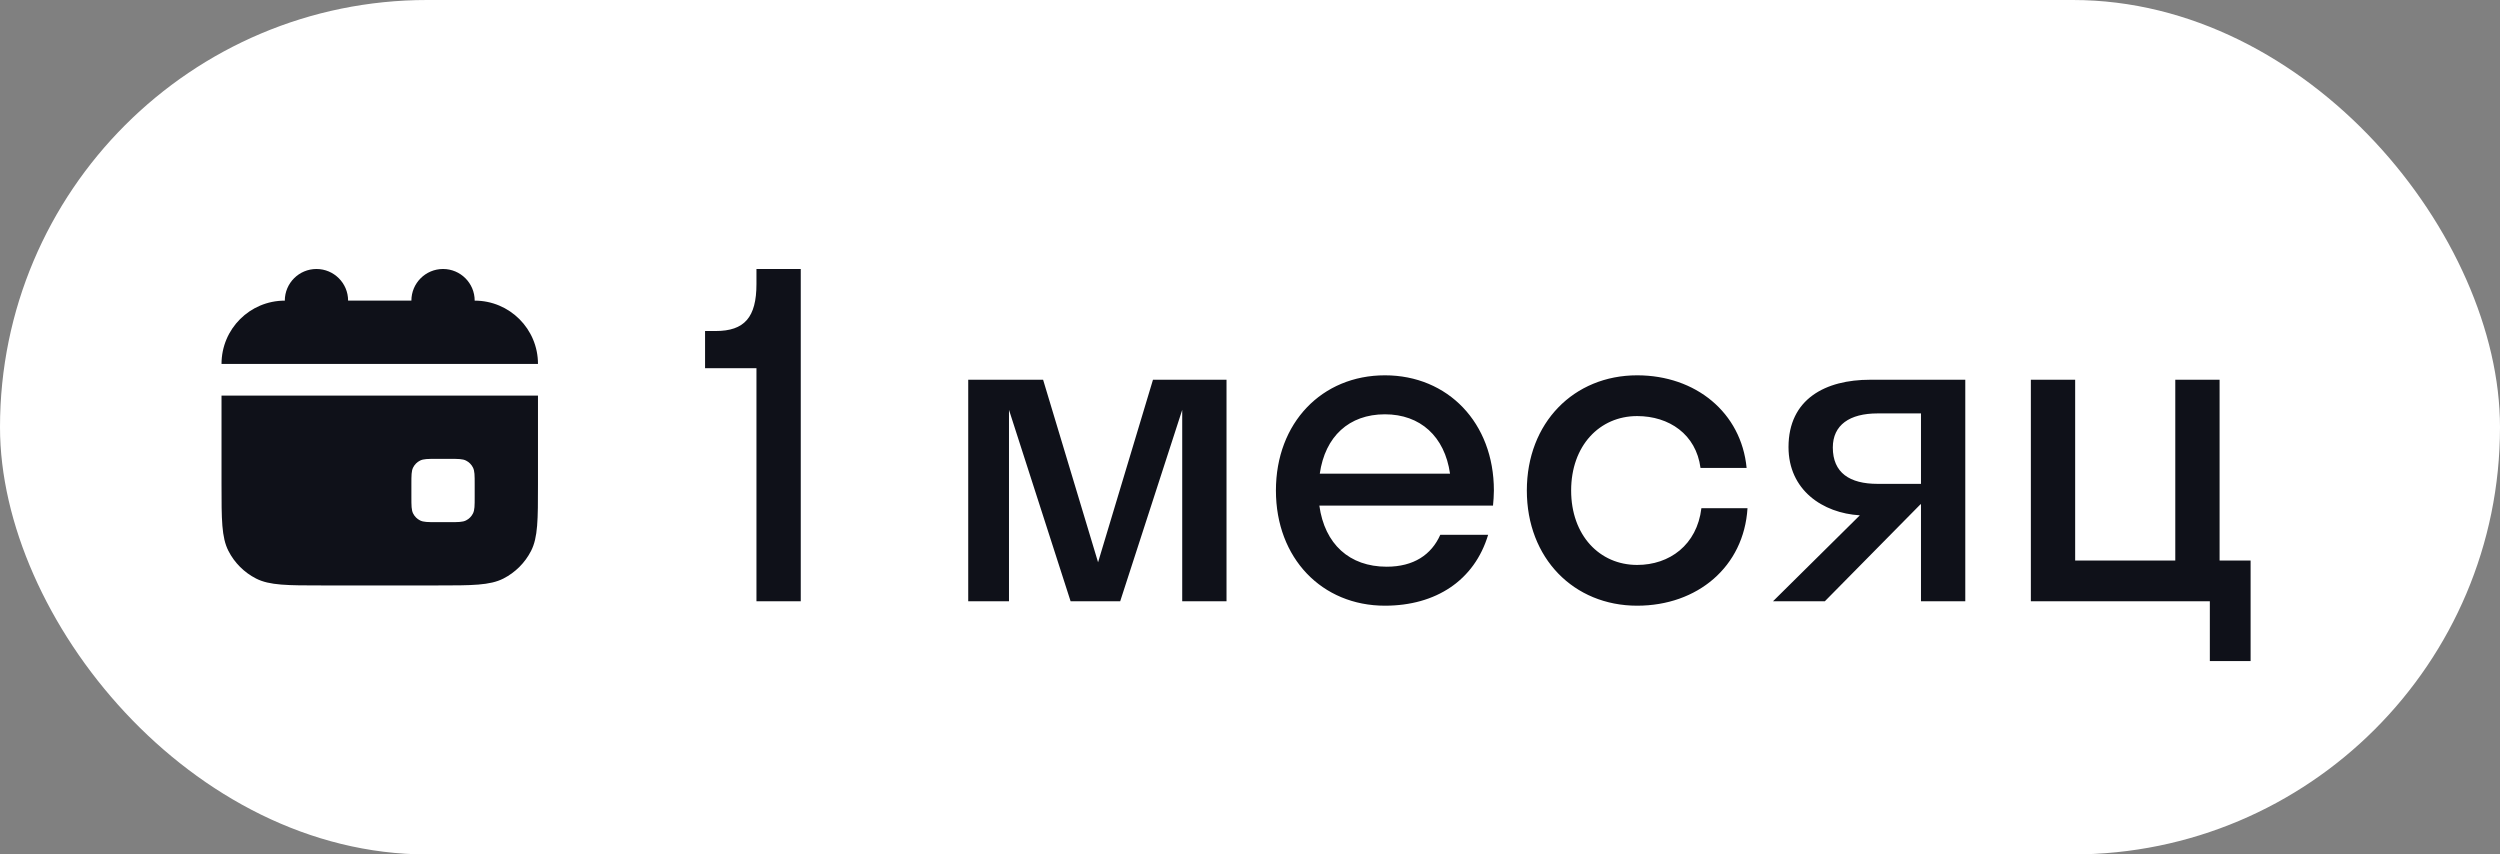
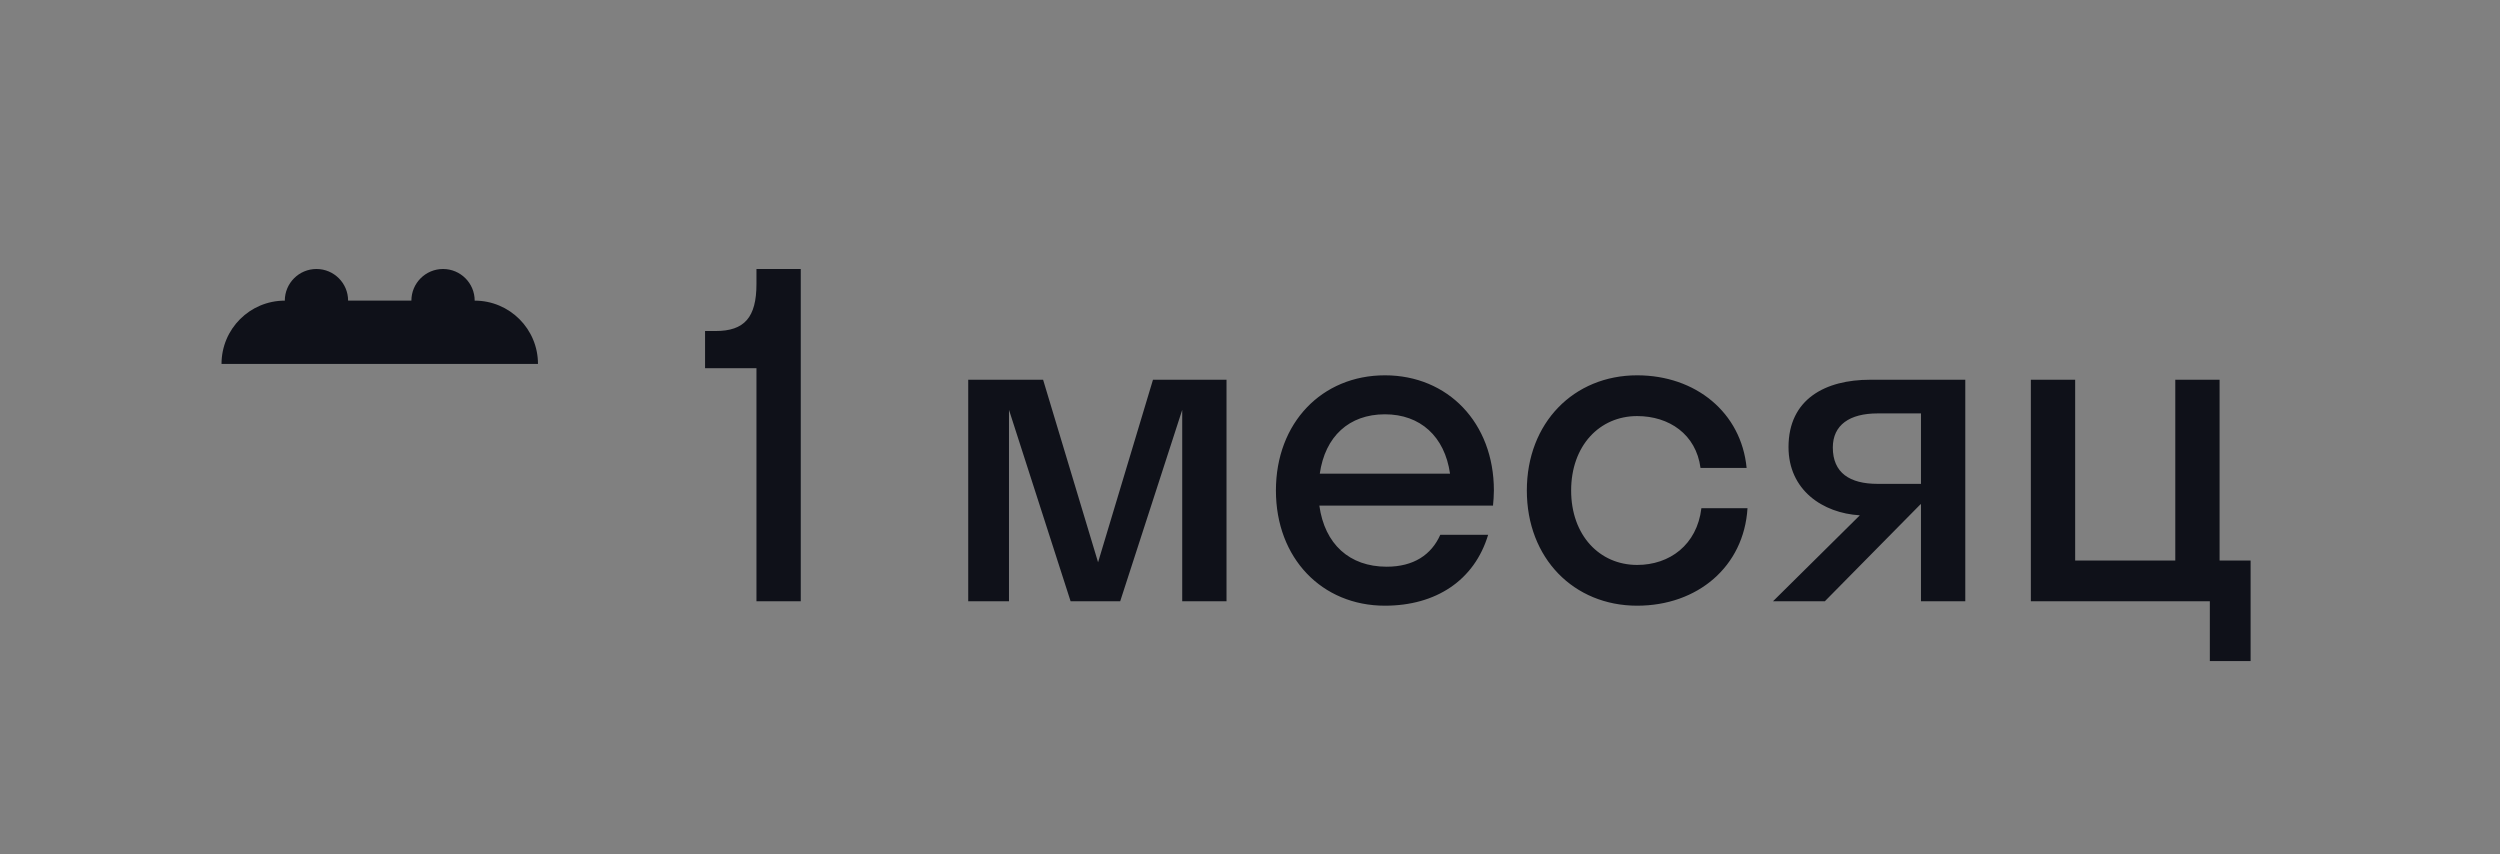
<svg xmlns="http://www.w3.org/2000/svg" width="79" height="27" viewBox="0 0 79 27" fill="none">
  <rect x="0" y="0" width="79" height="27" fill="#808080" stroke="none" />
-   <rect width="79" height="27" rx="13.5" fill="white" />
  <path d="M11 9.5C11 8.948 10.552 8.5 10 8.5C9.448 8.5 9 8.948 9 9.5C7.895 9.5 7 10.395 7 11.5H17C17 10.395 16.105 9.5 15 9.5C15 8.948 14.552 8.5 14 8.5C13.448 8.5 13 8.948 13 9.5H11Z" fill="#0F1119" />
-   <path fill-rule="evenodd" clip-rule="evenodd" d="M7 12.5H17V15.3C17 16.42 17 16.98 16.782 17.408C16.59 17.784 16.284 18.09 15.908 18.282C15.48 18.5 14.92 18.5 13.8 18.5H10.2C9.08 18.5 8.52 18.5 8.092 18.282C7.716 18.09 7.41 17.784 7.218 17.408C7 16.98 7 16.42 7 15.3V12.5ZM13 15.3C13 15.02 13 14.88 13.055 14.773C13.102 14.679 13.179 14.602 13.273 14.555C13.38 14.5 13.52 14.5 13.8 14.5H14.2C14.48 14.5 14.62 14.5 14.727 14.555C14.821 14.602 14.898 14.679 14.945 14.773C15 14.88 15 15.02 15 15.3V15.7C15 15.98 15 16.12 14.945 16.227C14.898 16.321 14.821 16.398 14.727 16.445C14.62 16.5 14.48 16.5 14.2 16.5H13.8C13.52 16.5 13.38 16.5 13.273 16.445C13.179 16.398 13.102 16.321 13.055 16.227C13 16.12 13 15.98 13 15.7V15.3Z" fill="#0F1119" />
  <path d="M23.904 8.976V8.5H25.304V19H23.904V11.636H22.28V10.46H22.616C23.526 10.46 23.904 10.026 23.904 8.976ZM35.398 19H33.831L31.884 12.952V19H30.596V12H32.962L34.699 17.768L36.434 12H38.758V19H37.358V12.952L35.398 19ZM47.179 15.976H41.691C41.859 17.194 42.643 17.908 43.819 17.908C44.673 17.908 45.233 17.53 45.513 16.9H47.025C46.591 18.342 45.373 19.14 43.763 19.14C41.775 19.14 40.319 17.642 40.319 15.5C40.319 13.358 41.775 11.86 43.763 11.86C45.751 11.86 47.207 13.358 47.207 15.5C47.207 15.668 47.193 15.822 47.179 15.976ZM43.763 13.092C42.629 13.092 41.873 13.792 41.705 14.968H45.821C45.653 13.792 44.883 13.092 43.763 13.092ZM53.736 14.786C53.596 13.722 52.742 13.148 51.734 13.148C50.544 13.148 49.648 14.086 49.648 15.5C49.648 16.914 50.544 17.852 51.734 17.852C52.757 17.852 53.624 17.222 53.764 16.06H55.221C55.108 17.908 53.639 19.14 51.734 19.14C49.733 19.14 48.248 17.642 48.248 15.5C48.248 13.358 49.733 11.86 51.734 11.86C53.583 11.86 55.025 13.036 55.193 14.786H53.736ZM56.517 14.128C56.517 12.602 57.693 12 59.093 12H62.103V19H60.703V15.934H60.689L57.665 19H56.027L58.771 16.284C57.595 16.214 56.517 15.486 56.517 14.128ZM59.331 15.29H60.703V13.064H59.331C58.449 13.064 57.917 13.428 57.917 14.142C57.917 14.94 58.449 15.29 59.331 15.29ZM65.575 12V17.712H68.739V12H70.139V17.712H71.119V20.89H69.831V19H64.175V12H65.575Z" fill="#0F1119" />
</svg>